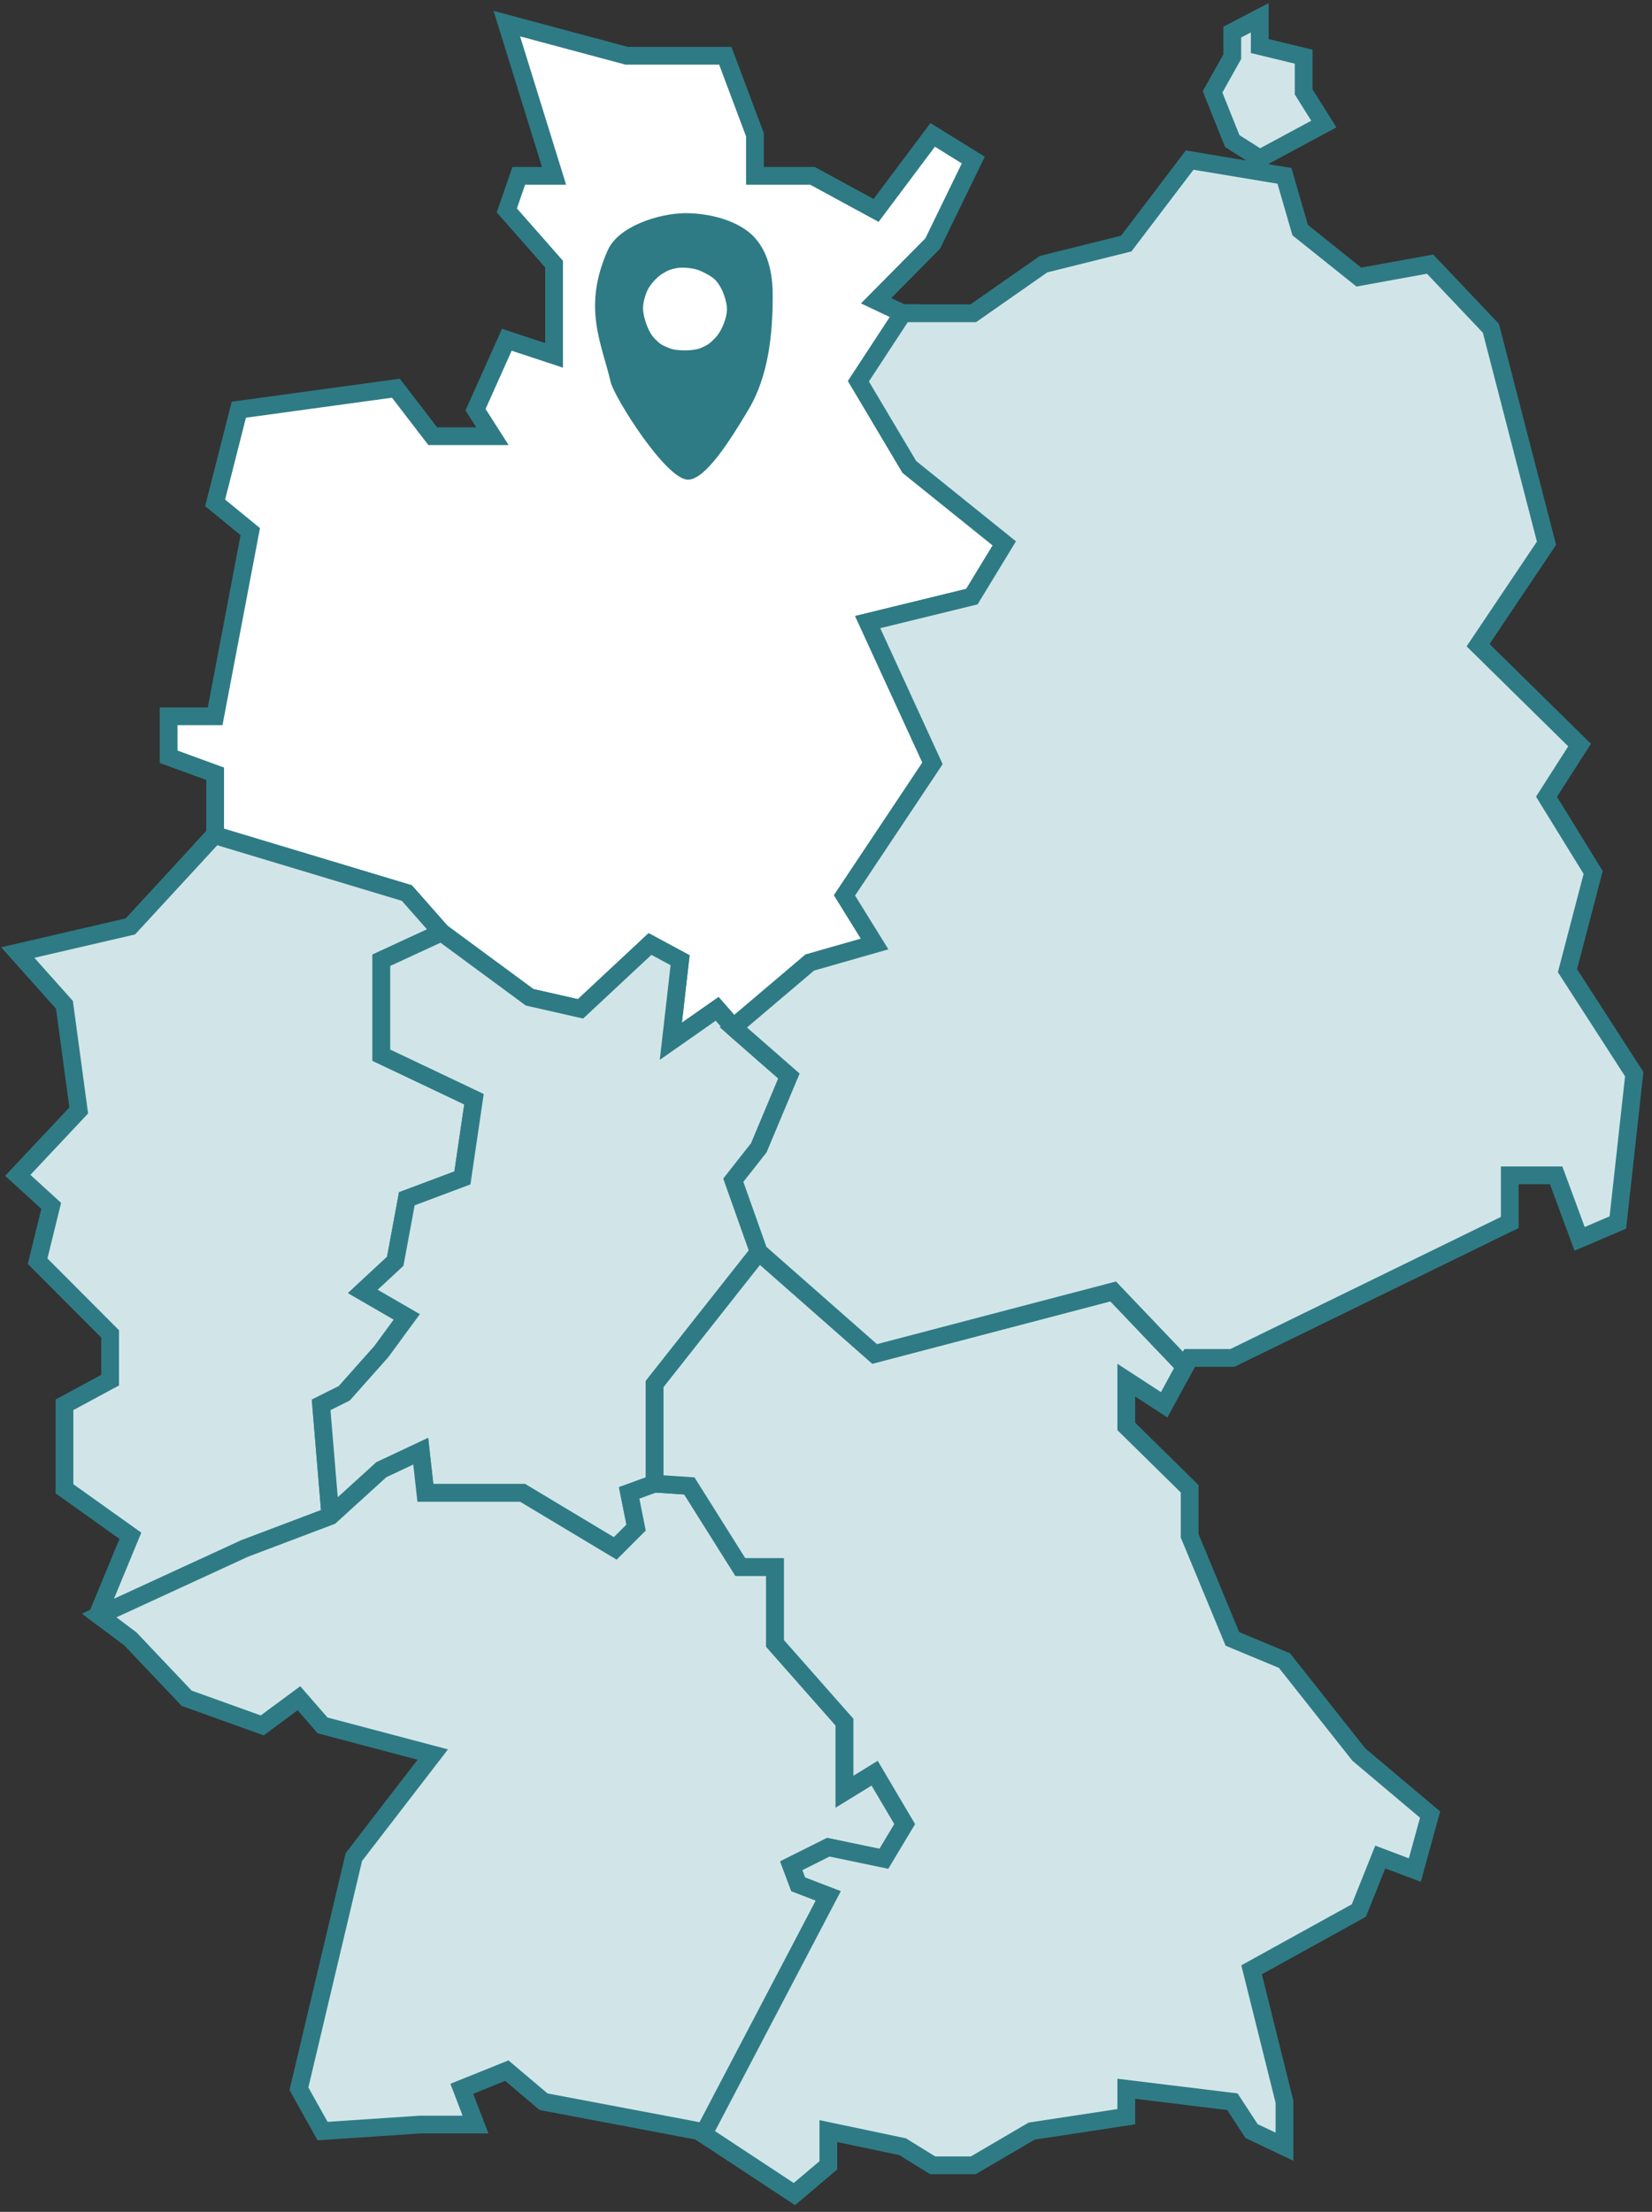
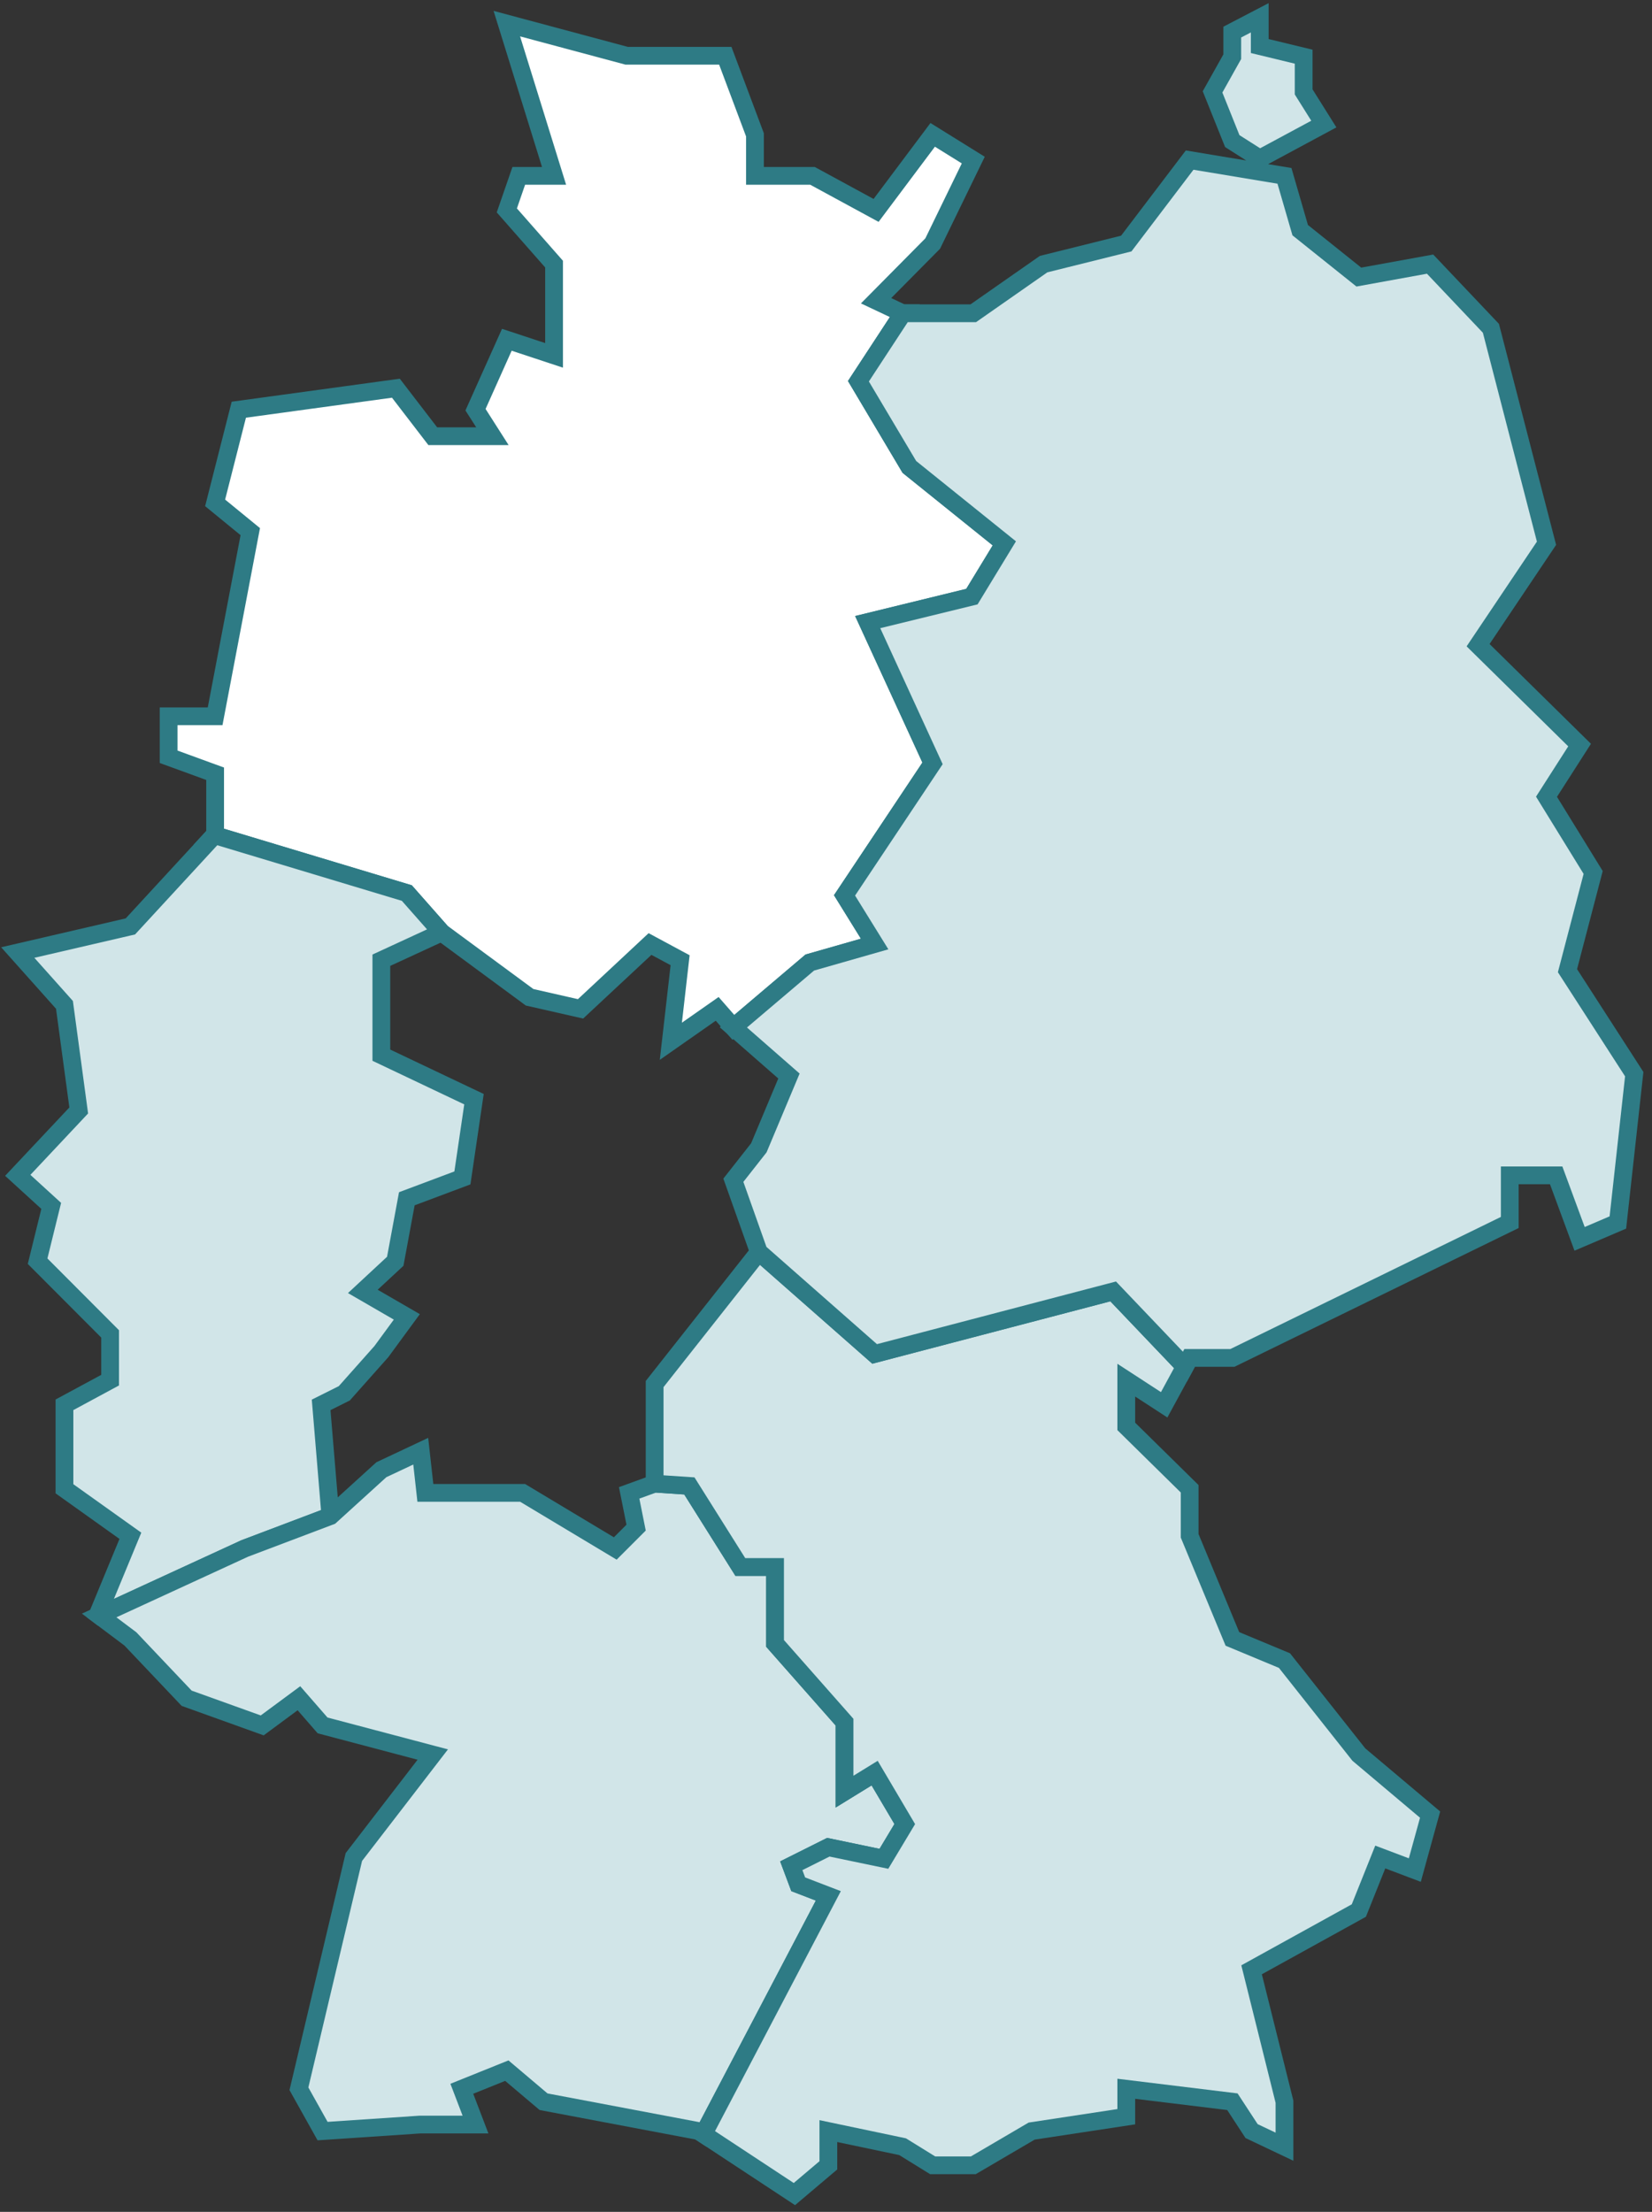
<svg xmlns="http://www.w3.org/2000/svg" width="186" height="249" viewBox="0 0 186 249" fill="none">
  <rect x="0" y="0" width="186" height="249" fill="#333333" stroke="none" />
  <path fill-rule="evenodd" clip-rule="evenodd" d="M101.668 35.266H101.624L98.639 33.855L105.013 27.418L109.582 18.022L105.013 15.182L98.639 23.687L91.48 19.797H85.002V15.182L81.662 6.277H70.554L57.064 2.66L62.382 19.797H58.409L57.064 23.687L62.382 29.733V40.006L57.064 38.25L53.538 46.123L55.443 49.108H48.727L44.573 43.703L26.889 46.123L24.221 56.611L28.178 59.85L24.221 80.638H18.986V85.196L24.221 87.106V93.943L24.15 94.019L24.165 94.019L45.807 100.537L49.718 104.969L59.627 112.269L65.363 113.573L73.185 106.273L76.575 108.098L75.532 117.223L80.747 113.573L82.572 115.659L91.177 108.358L98.478 106.273L95.088 100.798L104.996 85.937L97.695 70.033L109.429 67.165L113.079 61.168L102.389 52.565L96.652 42.918L101.606 35.357L101.668 35.266Z" fill="white" />
  <path fill-rule="evenodd" clip-rule="evenodd" d="M55.572 1.225L70.686 5.277H82.355L86.002 15V18.797H91.734L98.357 22.396L104.762 13.849L110.875 17.648L105.84 28.004L100.344 33.555L101.849 34.266H103.552L102.497 35.826L102.443 35.905L102.435 35.917L97.831 42.944L103.156 51.899L114.389 60.939L110.068 68.038L99.109 70.716L106.138 86.027L96.276 100.818L100.024 106.871L91.659 109.261L82.468 117.058L80.585 114.907L74.286 119.315L75.504 108.657L73.343 107.493L65.658 114.665L59.201 113.198L49.039 105.711L45.246 101.412L24.034 95.024L21.795 95.099L23.221 93.552V87.805L17.986 85.895V79.638H23.393L27.085 60.247L23.095 56.982L26.086 45.223L45.013 42.633L49.22 48.108H53.619L52.405 46.206L56.521 37.017L61.382 38.623V30.11L55.929 23.91L57.697 18.797H61.024L55.572 1.225ZM25.221 93.293L46.368 99.662L50.397 104.227L60.052 111.34L65.068 112.48L73.028 105.052L77.645 107.538L76.778 115.13L80.909 112.239L82.676 114.259L90.694 107.456L96.931 105.674L93.899 100.778L103.854 85.846L96.281 69.349L108.79 66.292L111.769 61.398L101.621 53.231L95.474 42.892L100.19 35.694L96.934 34.156L104.186 26.832L108.288 18.395L105.263 16.515L98.921 24.978L91.226 20.797H84.002V15.363L80.969 7.277H70.422L58.557 4.096L63.739 20.797H59.121L58.2 23.463L63.382 29.356V41.39L57.608 39.482L54.671 46.039L57.267 50.108H48.234L44.134 44.772L27.692 47.022L25.347 56.241L29.272 59.452L25.049 81.638H19.986V84.496L25.221 86.406V93.293Z" fill="#2E7B85" />
  <path fill-rule="evenodd" clip-rule="evenodd" d="M11.165 181.864L11.018 181.754L14.68 172.893L7.258 167.6V158.147L12.398 155.373V150.166L4.234 141.98L5.766 135.753L2 132.315L8.864 125.012L7.258 113.123L2 107.233L14.68 104.294L24.148 94.02L24.163 94.019L45.805 100.538L49.716 104.97L42.937 108.098V118.788L53.367 123.741L52.063 132.606L45.805 134.952L44.501 141.992L40.851 145.381L45.805 148.249L42.937 152.16L38.765 156.853L36.158 158.156L37.201 170.671L27.553 174.321L11.165 181.864Z" fill="#D1E5E8" />
  <path fill-rule="evenodd" clip-rule="evenodd" d="M24.294 93.014L46.366 99.661L51.354 105.314L43.937 108.737V118.155L54.463 123.155L52.966 133.334L46.685 135.689L45.424 142.499L42.523 145.193L47.27 147.941L43.715 152.788L39.384 157.66L37.21 158.747L38.259 171.338L27.939 175.243L11.041 183.021L9.797 182.087L13.452 173.245L6.257 168.114V157.55L11.398 154.775V150.578L3.128 142.286L4.653 136.09L0.576 132.369L7.809 124.673L6.307 113.56L0.13 106.639L14.154 103.388L23.696 93.034L24.294 93.014ZM24.463 95.153L15.206 105.197L3.869 107.825L8.207 112.685L9.918 125.349L3.423 132.26L6.879 135.414L5.339 141.671L13.398 149.752V155.968L8.257 158.743V167.084L15.908 172.539L12.825 179.998L27.166 173.397L36.141 170.002L35.105 157.564L38.145 156.044L42.158 151.53L44.339 148.555L39.179 145.568L43.578 141.483L44.925 134.214L51.159 131.876L52.27 124.327L41.937 119.419V107.458L48.078 104.624L45.244 101.412L24.463 95.153Z" fill="#2E7B85" />
-   <path d="M59.624 112.269L49.716 104.969L42.937 108.097V118.787L53.366 123.741L52.063 132.605L45.805 134.951L44.501 141.991L40.851 145.38L45.805 148.248L42.937 152.159L38.765 156.852L36.157 158.155L37.2 170.67L42.937 165.456L47.369 163.37L47.891 168.063H58.842L69.272 174.32L71.618 171.974L70.836 168.063L73.704 167.02V155.809L85.438 140.948L82.57 132.866L85.438 129.216L88.828 121.133L82.57 115.658L80.745 113.572L75.53 117.223L76.573 108.097L73.183 106.272L65.361 113.572L59.624 112.269Z" fill="#D1E5E8" />
-   <path fill-rule="evenodd" clip-rule="evenodd" d="M49.834 103.814L60.049 111.341L65.066 112.481L73.025 105.053L77.643 107.539L76.775 115.131L80.906 112.24L83.278 114.951L90.029 120.857L86.308 129.728L83.697 133.052L86.565 141.135L74.704 156.157V167.722L71.985 168.71L72.704 172.303L69.427 175.58L58.565 169.064H46.996L46.53 164.871L43.498 166.298L36.372 172.775L35.105 157.565L38.145 156.045L42.158 151.531L44.339 148.557L39.179 145.569L43.578 141.485L44.925 134.215L51.159 131.877L52.27 124.328L41.937 119.42V107.459L49.834 103.814ZM43.937 108.739V118.156L54.463 123.156L52.966 133.335L46.685 135.691L45.424 142.5L42.523 145.194L47.27 147.942L43.715 152.789L39.384 157.661L37.21 158.748L38.028 168.567L42.375 164.616L48.209 161.871L48.786 167.064H59.119L69.117 173.062L70.533 171.646L69.687 167.418L72.704 166.321V155.463L84.311 140.763L81.443 132.682L84.568 128.705L87.627 121.413L81.861 116.368L80.583 114.908L74.284 119.316L75.502 108.658L73.341 107.494L65.656 114.666L59.199 113.199L49.599 106.126L43.937 108.739Z" fill="#2E7B85" />
  <path fill-rule="evenodd" clip-rule="evenodd" d="M79.198 240.252L78.679 239.911L61.2 236.604L57.064 233.106L51.998 235.146L53.538 239.176H47.275L36.32 239.911L33.657 235.146L39.842 209.056L48.727 197.521L36.32 194.24L33.657 191.182L29.523 194.24L21.015 191.182L14.682 184.503L11.166 181.864L27.554 174.321L37.202 170.671L42.938 165.457L47.371 163.371L47.892 168.064H58.844L69.273 174.321L71.62 171.975L70.838 168.064L73.706 167.021L77.617 167.282L83.354 176.407H87.265V185.011L95.087 193.875V201.697L98.477 199.611L101.867 205.347L99.52 209.258L93.262 207.954L89.09 210.04L89.872 212.125L93.262 213.429L79.198 240.252Z" fill="#D1E5E8" />
  <path fill-rule="evenodd" clip-rule="evenodd" d="M48.21 161.869L48.787 167.062H59.12L69.118 173.06L70.534 171.644L69.688 167.416L73.562 166.008L78.192 166.316L83.906 175.405H88.264V184.631L96.087 193.495V199.905L98.819 198.224L103.03 205.349L100.011 210.38L93.398 209.002L90.342 210.53L90.65 211.352L94.669 212.897L79.57 241.693L78.296 240.854L60.755 237.536L56.878 234.257L53.282 235.705L54.99 240.174H47.308L35.755 240.949L32.594 235.292L38.918 208.614L47.015 198.101L35.767 195.127L33.509 192.534L29.687 195.36L20.452 192.041L14.013 185.251L9.224 181.655L27.167 173.397L36.669 169.801L42.376 164.614L48.21 161.869ZM78.772 238.909L91.854 213.958L89.093 212.896L87.837 209.546L93.125 206.902L99.028 208.132L100.702 205.341L98.133 200.994L94.087 203.484V194.252L86.264 185.387V177.405H82.801L77.041 168.244L73.849 168.031L71.986 168.708L72.705 172.302L69.428 175.579L58.566 169.062H46.997L46.531 164.869L43.499 166.296L37.733 171.537L27.94 175.242L13.107 182.07L15.349 183.752L21.576 190.32L29.357 193.116L33.804 189.828L36.872 193.35L50.436 196.937L40.765 209.494L34.719 234.996L36.884 238.869L47.241 238.174H52.084L50.712 234.583L57.249 231.951L61.644 235.669L78.772 238.909Z" fill="#2E7B85" />
  <path fill-rule="evenodd" clip-rule="evenodd" d="M133.41 153.852L131.075 158.147L126.808 155.373V160.58L133.944 167.6V172.893L138.757 184.503L144.62 186.943L152.993 197.521L161.017 204.283L159.296 210.526L155.405 209.056L152.993 215.083L140.917 221.751L144.62 236.604V241.667L140.917 239.911L138.757 236.604L126.808 235.146V238.292L116.154 239.911L109.581 243.765H105.012L101.624 241.667L93.266 239.911V243.765L89.441 247.001L79.198 240.252L93.262 213.429L89.872 212.125L89.09 210.04L93.262 207.954L99.52 209.258L101.867 205.347L98.477 199.611L95.087 201.697V193.875L87.265 185.011V176.407H83.354L77.617 167.282L73.706 167.021V155.81L85.44 140.949L98.477 152.421L125.334 145.381L133.41 153.852Z" fill="#D1E5E8" />
  <path fill-rule="evenodd" clip-rule="evenodd" d="M85.308 139.5L98.738 151.317L125.65 144.263L134.636 153.688L131.437 159.574L127.808 157.214V160.159L134.944 167.179V172.692L139.523 183.737L145.243 186.117L153.714 196.82L162.151 203.93L159.968 211.847L155.969 210.336L153.788 215.784L142.073 222.254L145.62 236.48V243.247L140.234 240.692L138.174 237.539L127.808 236.274V239.15L116.494 240.869L109.853 244.763H104.728L101.246 242.608L94.266 241.141V244.227L89.516 248.246L77.892 240.588L91.855 213.958L89.094 212.896L87.838 209.546L93.126 206.902L99.028 208.132L100.703 205.341L98.134 200.994L94.087 203.484V194.252L86.265 185.387V177.405H82.801L77.042 168.244L72.706 167.955V155.461L85.308 139.5ZM85.571 142.395L74.706 156.156V166.084L78.192 166.316L83.906 175.405H88.265V184.631L96.087 193.495V199.906L98.82 198.224L103.03 205.349L100.012 210.38L93.398 209.002L90.343 210.53L90.651 211.352L94.669 212.897L80.504 239.913L89.367 245.752L92.266 243.299V238.677L102.001 240.723L105.297 242.763H109.31L115.814 238.949L125.808 237.431V234.015L139.34 235.666L141.6 239.126L143.62 240.084V236.725L139.761 221.246L152.197 214.378L154.841 207.772L158.623 209.201L159.882 204.633L152.271 198.219L143.996 187.765L137.992 185.266L132.944 173.091V168.017L125.808 160.997V153.528L130.713 156.718L132.183 154.013L125.017 146.497L98.216 153.521L85.571 142.395Z" fill="#2E7B85" />
  <path fill-rule="evenodd" clip-rule="evenodd" d="M101.605 35.357L96.65 42.918L102.387 52.565L113.077 61.168L109.427 67.165L97.694 70.033L104.994 85.937L95.086 100.798L98.476 106.273L91.175 108.358L82.57 115.659L88.828 121.134L85.439 129.216L82.57 132.866L85.439 140.948L98.476 152.42L125.332 145.381L133.409 153.851L133.943 152.868H138.756L169.985 137.621V132.315H175.21L177.848 139.464L182.158 137.621L184 120.923L176.484 109.274L179.376 98.217L174.123 89.692L177.848 83.876L166.42 72.631L174.123 61.156L167.862 36.958L161.016 29.733L152.992 31.192L146.39 25.91L144.619 19.797L133.943 18.022L126.807 27.418L117.501 29.733L109.58 35.266H101.667L101.605 35.357ZM138.743 15.884L141.836 17.849L149.051 13.966L146.781 10.345V6.38L141.836 5.182V2L138.743 3.612V6.38L136.522 10.345L138.743 15.884Z" fill="#D1E5E8" />
  <path fill-rule="evenodd" clip-rule="evenodd" d="M142.836 0.352V4.396L147.78 5.594V10.058L150.466 14.341L142.778 18.478L145.404 18.914L147.262 25.328L153.26 30.127L161.369 28.653L168.766 36.458L175.203 61.341L167.712 72.5L179.127 83.733L175.303 89.703L180.451 98.057L177.563 109.102L185.033 120.68L183.088 138.311L177.273 140.797L174.513 133.315H170.985V138.246L138.987 153.869H134.537L133.632 155.535L125.015 146.498L98.214 153.523L84.583 141.528L81.443 132.682L84.568 128.705L87.627 121.412L81.038 115.647L90.692 107.457L96.929 105.675L93.897 100.778L103.852 85.847L96.279 69.35L108.788 66.292L111.767 61.398L101.619 53.231L95.472 42.893L100.772 34.803L101.135 34.266H109.265L117.08 28.808L126.223 26.533L133.511 16.937L140.315 18.068L137.935 16.556L135.416 10.273L137.743 6.12V3.006L142.836 0.352ZM133.185 152.168L133.348 151.869H138.525L168.985 136.996V131.315H175.907L178.422 138.131L181.228 136.931L182.967 121.167L175.405 109.447L178.3 98.378L172.942 89.683L176.568 84.02L165.127 72.763L173.042 60.972L166.959 37.459L160.662 30.814L152.722 32.257L145.518 26.493L143.833 20.681L134.374 19.108L127.39 28.304L117.922 30.659L109.895 36.266H102.205L97.829 42.944L103.154 51.899L114.387 60.94L110.066 68.039L99.108 70.717L106.136 86.027L96.274 100.818L100.022 106.871L91.657 109.261L84.102 115.671L90.029 120.856L86.308 129.728L83.697 133.051L86.294 140.37L98.737 151.318L125.649 144.264L133.185 152.168ZM139.743 4.219V6.642L137.628 10.417L139.551 15.213L141.878 16.691L147.636 13.592L145.78 10.633V7.167L140.836 5.969V3.649L139.743 4.219Z" fill="#2E7B85" />
-   <path fill-rule="evenodd" clip-rule="evenodd" d="M87 33.297C87 31.676 86.818 28.655 84.848 26.618C83.148 24.86 79.888 23.944 76.975 24.003C74.2 24.058 69.638 25.444 68.424 28.176C65.553 34.632 67.744 38.639 68.763 43.036C69.143 44.674 74.988 54.044 77.485 54C79.405 53.965 82.123 49.728 84.281 46.097C86.571 42.246 87 37.471 87 33.297Z" fill="#2E7B85" />
  <path fill-rule="evenodd" clip-rule="evenodd" d="M81.85 34.77C81.85 35.314 81.676 35.986 81.482 36.459C81.257 37.013 81.02 37.476 80.637 37.919C80.436 38.151 80.032 38.554 79.77 38.73C79.508 38.906 79.195 39.042 78.89 39.184C78.585 39.328 77.82 39.446 77.197 39.446C76.606 39.446 76.051 39.395 75.701 39.31C75.35 39.226 74.593 38.875 74.382 38.73C74.171 38.585 73.735 38.174 73.492 37.87C73.179 37.483 72.956 36.97 72.777 36.494C72.585 35.981 72.401 35.268 72.401 34.687C72.401 33.945 72.729 32.944 73.004 32.469C73.39 31.8 74.225 30.941 74.826 30.674C74.9 30.623 74.982 30.576 75.069 30.533C75.597 30.267 76.307 30.129 76.817 30.129C77.112 30.129 77.712 30.18 77.992 30.234C78.222 30.278 78.446 30.339 78.663 30.416C78.731 30.44 79.815 30.873 80.42 31.41C81.358 32.245 81.85 34.03 81.85 34.77Z" fill="white" />
</svg>